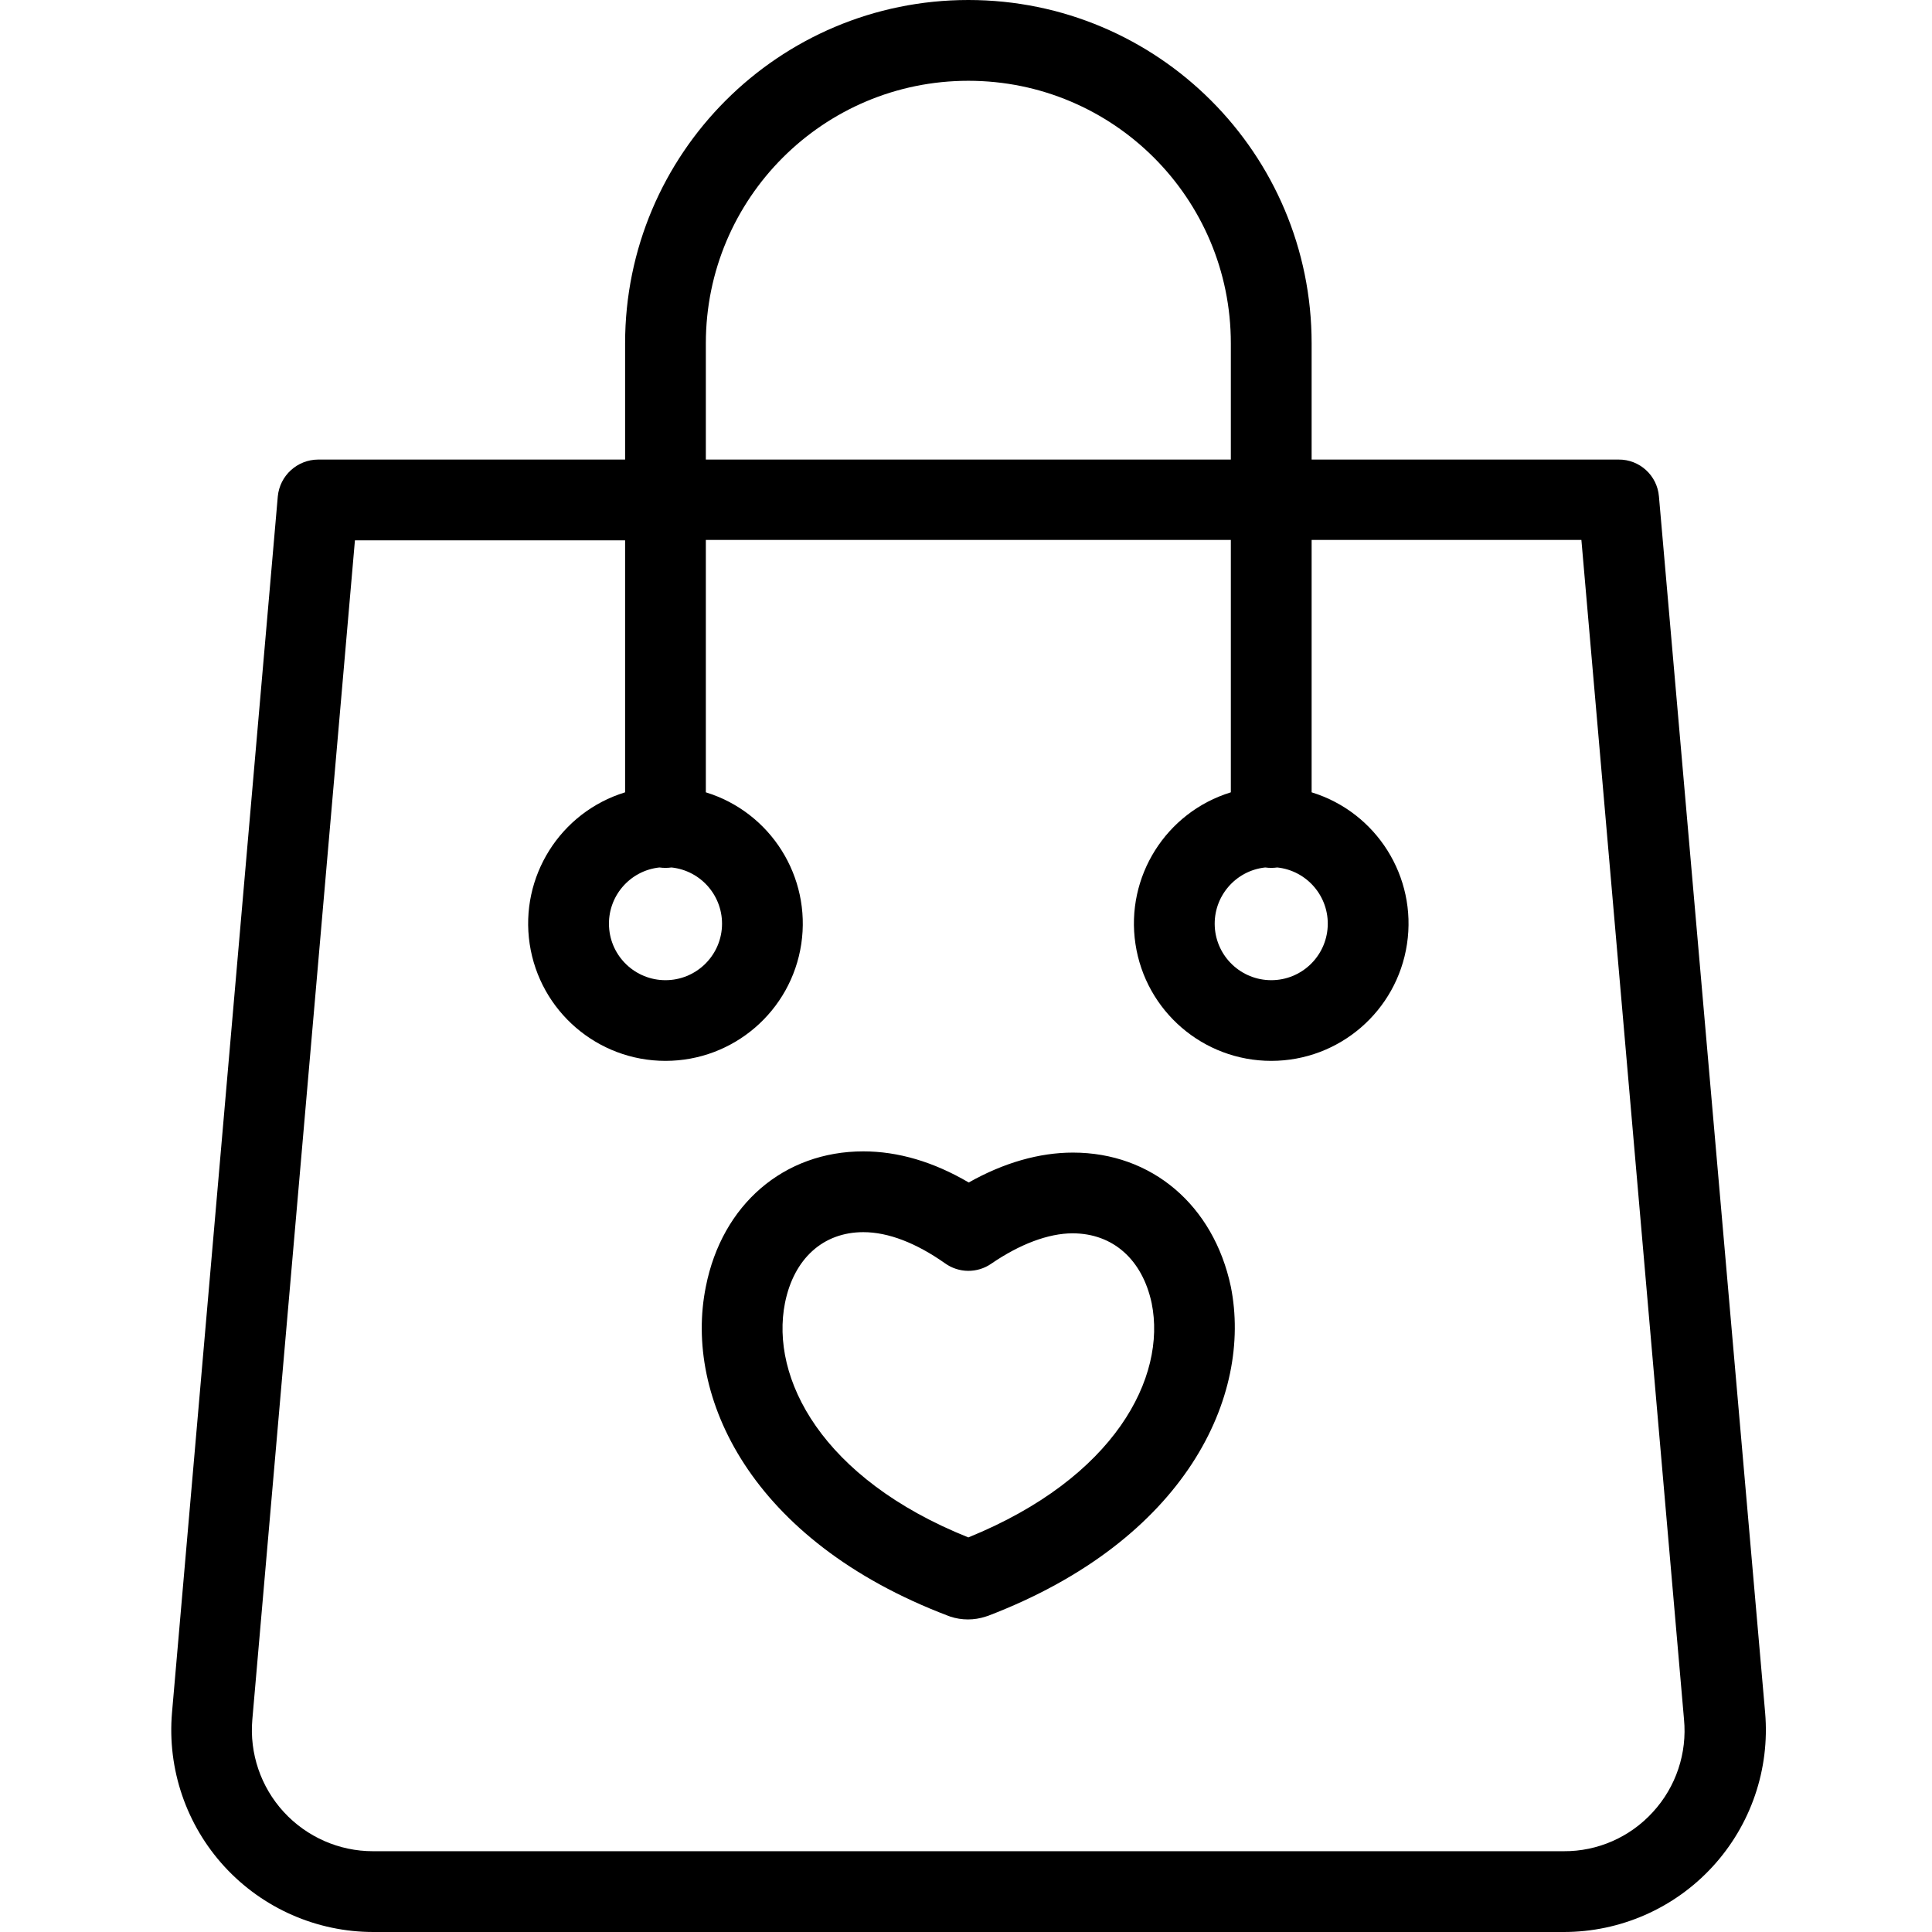
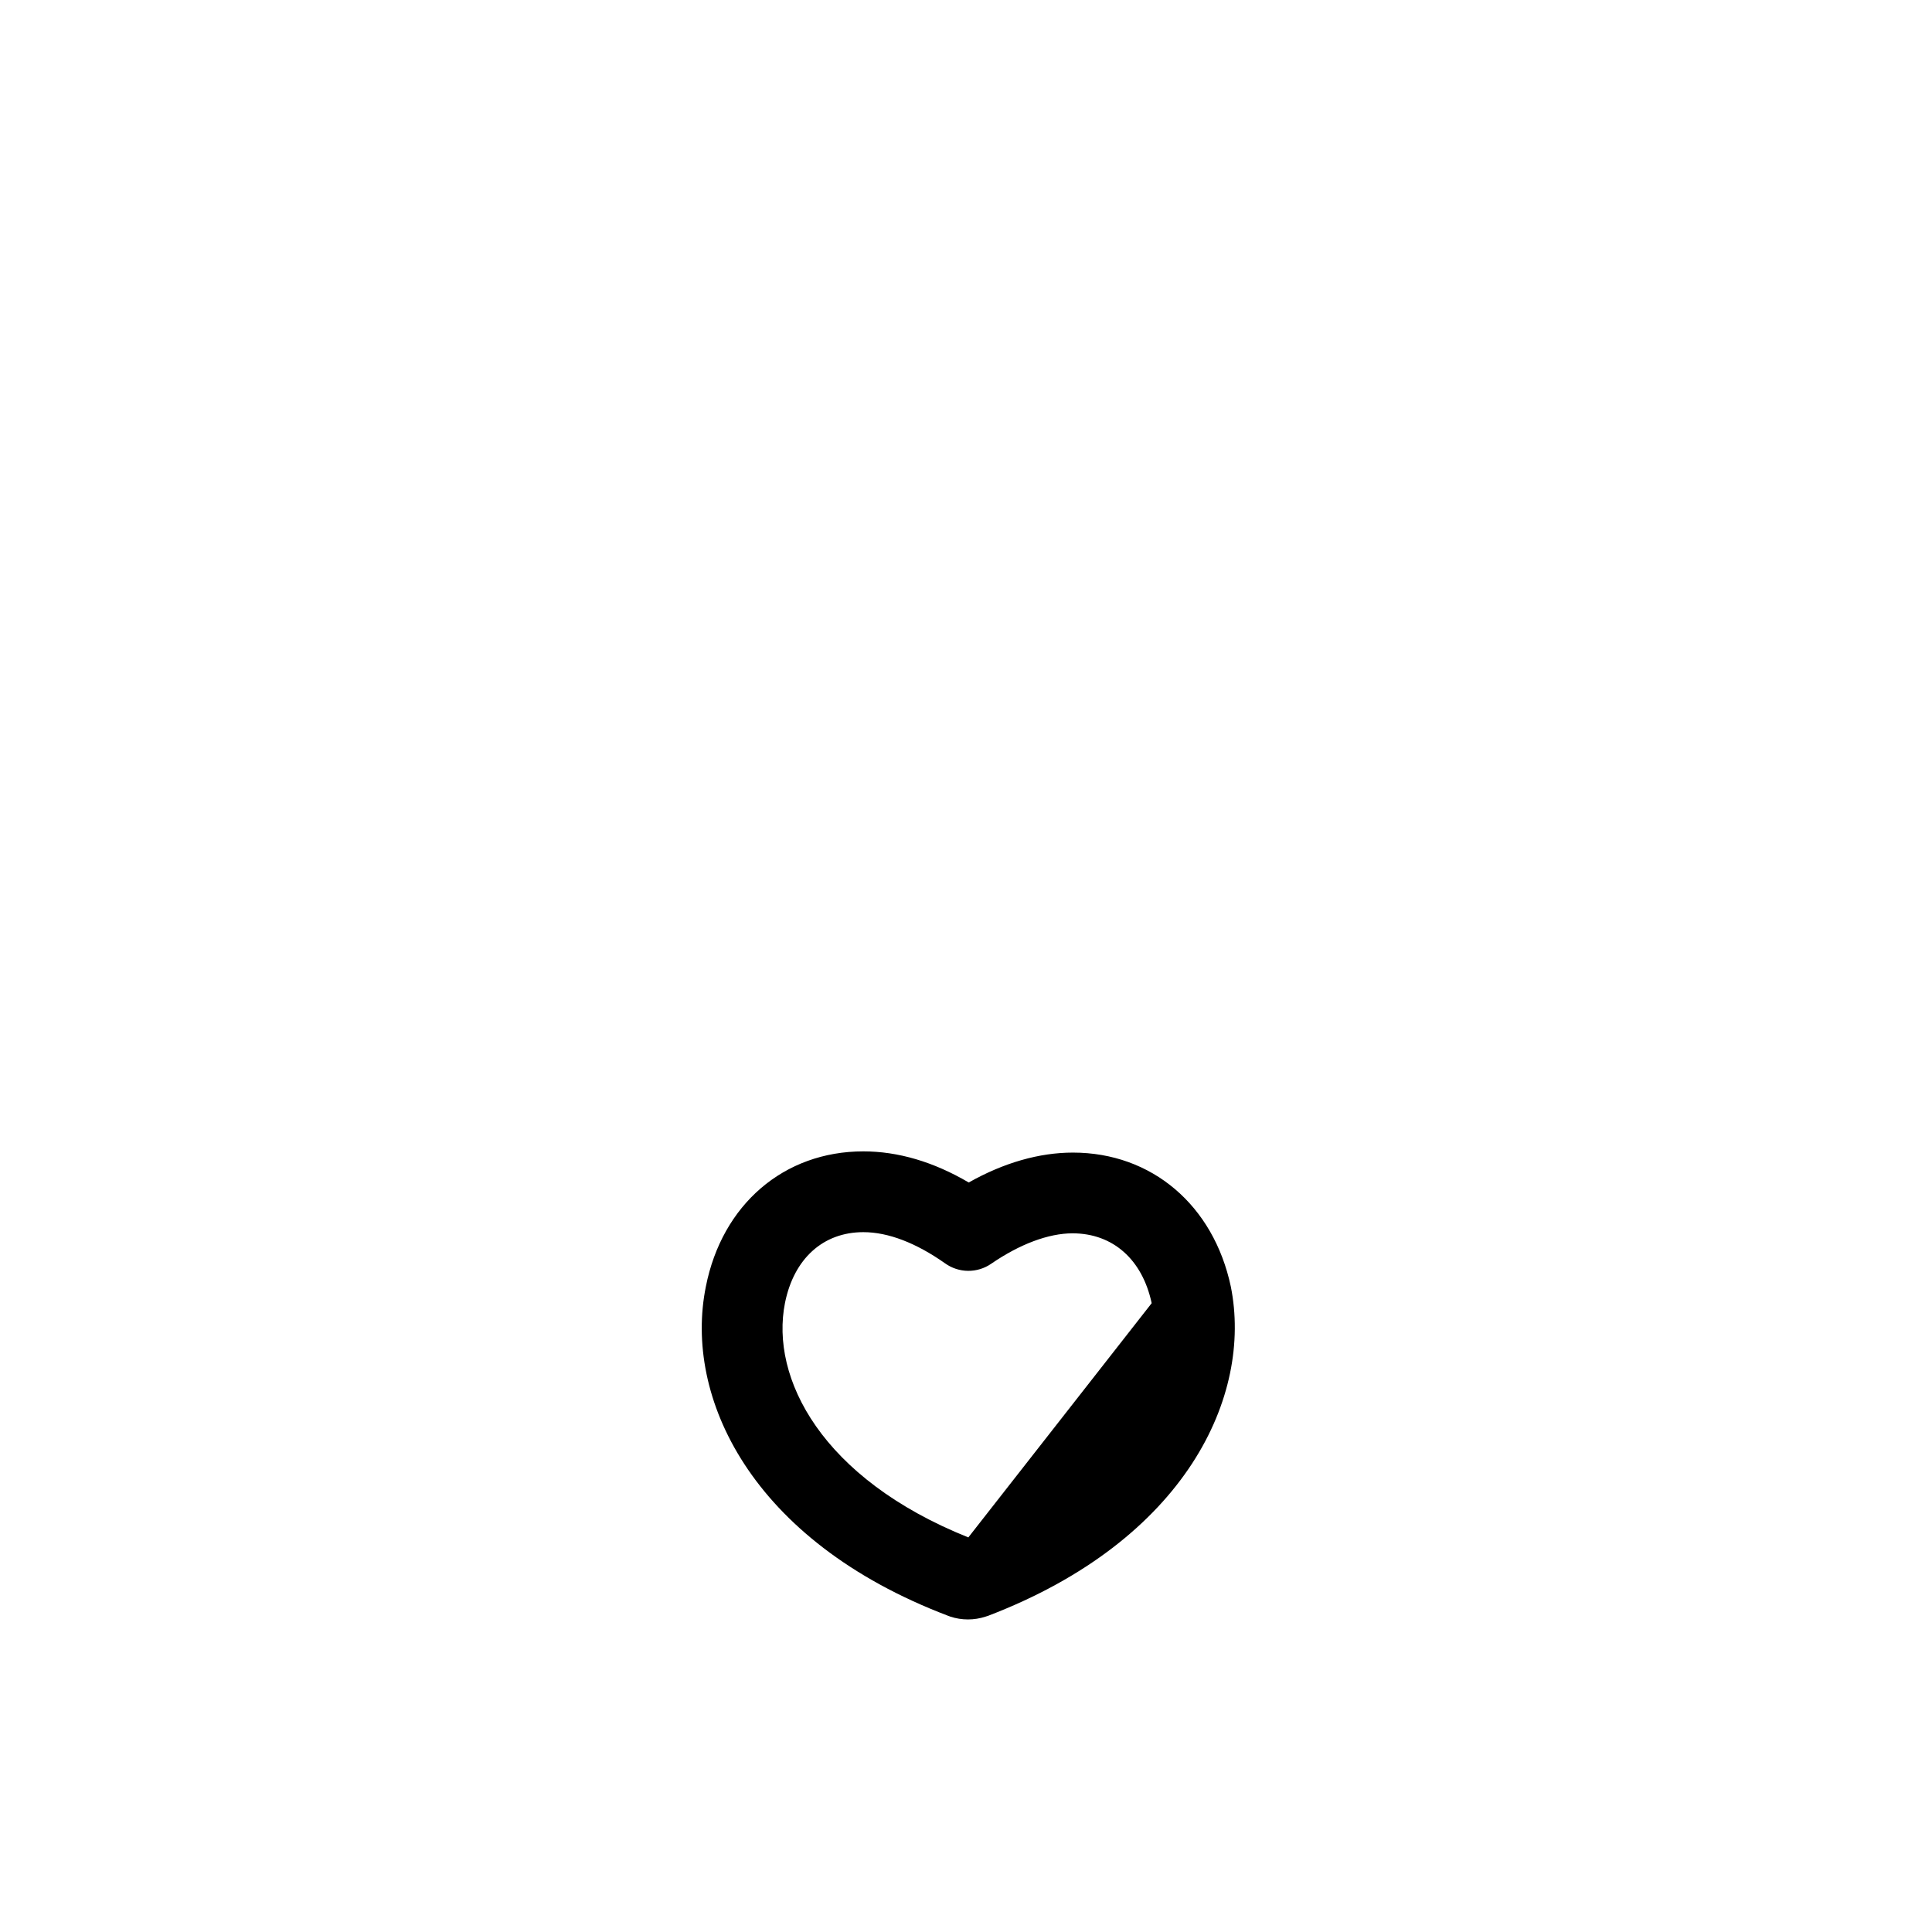
<svg xmlns="http://www.w3.org/2000/svg" fill="none" viewBox="0 0 38 38" height="38" width="38">
-   <path fill="black" d="M24.209 25.307C23.868 23.702 22.652 22.67 21.103 22.67C20.444 22.67 19.745 22.868 19.054 23.258C18.363 22.852 17.664 22.646 16.981 22.646C15.416 22.646 14.201 23.694 13.883 25.307C13.446 27.467 14.757 30.303 18.649 31.781C18.665 31.788 18.673 31.788 18.689 31.796C18.916 31.871 19.161 31.871 19.388 31.796C19.404 31.788 19.419 31.788 19.435 31.781C23.335 30.287 24.638 27.452 24.209 25.307ZM19.046 30.239C16.155 29.08 15.146 27.102 15.44 25.625C15.615 24.759 16.187 24.235 16.981 24.235C17.473 24.235 18.021 24.449 18.585 24.846C18.857 25.043 19.224 25.046 19.499 24.854C20.055 24.473 20.619 24.258 21.096 24.258C21.89 24.258 22.469 24.774 22.652 25.632C22.946 27.086 21.937 29.064 19.046 30.239Z" />
-   <path fill="black" d="M32.629 9.762C32.594 9.351 32.248 9.035 31.835 9.039H25.798V6.752C25.798 3.023 22.775 0 19.046 0C15.318 0 12.295 3.023 12.295 6.752V9.039H6.258C5.847 9.041 5.504 9.353 5.464 9.762L3.383 33.687C3.288 34.796 3.663 35.895 4.416 36.715C5.17 37.535 6.232 38.001 7.346 38H30.755C31.868 38.001 32.931 37.535 33.684 36.715C34.438 35.895 34.813 34.796 34.718 33.687L32.629 9.762ZM13.883 6.752C13.883 3.9 16.195 1.589 19.046 1.589C21.898 1.589 24.209 3.9 24.209 6.752V9.039H13.883V6.752ZM32.51 35.641C32.061 36.135 31.422 36.416 30.755 36.411H7.338C6.67 36.412 6.033 36.131 5.581 35.639C5.129 35.147 4.905 34.487 4.963 33.822L6.981 10.628H12.295V15.584C11.017 15.977 10.22 17.246 10.418 18.567C10.617 19.889 11.753 20.866 13.089 20.866C14.425 20.866 15.561 19.889 15.76 18.567C15.958 17.246 15.16 15.977 13.883 15.584V10.62H24.209V15.584C22.932 15.977 22.134 17.246 22.333 18.567C22.532 19.889 23.667 20.866 25.004 20.866C26.34 20.866 27.475 19.889 27.674 18.567C27.873 17.246 27.075 15.977 25.798 15.584V10.62H31.104L33.122 33.814C33.187 34.482 32.964 35.147 32.51 35.641ZM12.97 17.062C13.049 17.073 13.129 17.073 13.208 17.062C13.796 17.125 14.231 17.637 14.2 18.227C14.168 18.817 13.68 19.279 13.089 19.279C12.498 19.279 12.01 18.817 11.979 18.227C11.947 17.637 12.382 17.125 12.97 17.062ZM24.885 17.062C24.964 17.073 25.044 17.073 25.123 17.062C25.71 17.125 26.146 17.637 26.114 18.227C26.082 18.817 25.595 19.279 25.004 19.279C24.413 19.279 23.925 18.817 23.893 18.227C23.862 17.637 24.297 17.125 24.885 17.062Z" />
+   <path fill="black" d="M24.209 25.307C23.868 23.702 22.652 22.67 21.103 22.67C20.444 22.67 19.745 22.868 19.054 23.258C18.363 22.852 17.664 22.646 16.981 22.646C15.416 22.646 14.201 23.694 13.883 25.307C13.446 27.467 14.757 30.303 18.649 31.781C18.665 31.788 18.673 31.788 18.689 31.796C18.916 31.871 19.161 31.871 19.388 31.796C19.404 31.788 19.419 31.788 19.435 31.781C23.335 30.287 24.638 27.452 24.209 25.307ZM19.046 30.239C16.155 29.08 15.146 27.102 15.44 25.625C15.615 24.759 16.187 24.235 16.981 24.235C17.473 24.235 18.021 24.449 18.585 24.846C18.857 25.043 19.224 25.046 19.499 24.854C20.055 24.473 20.619 24.258 21.096 24.258C21.89 24.258 22.469 24.774 22.652 25.632Z" />
</svg>